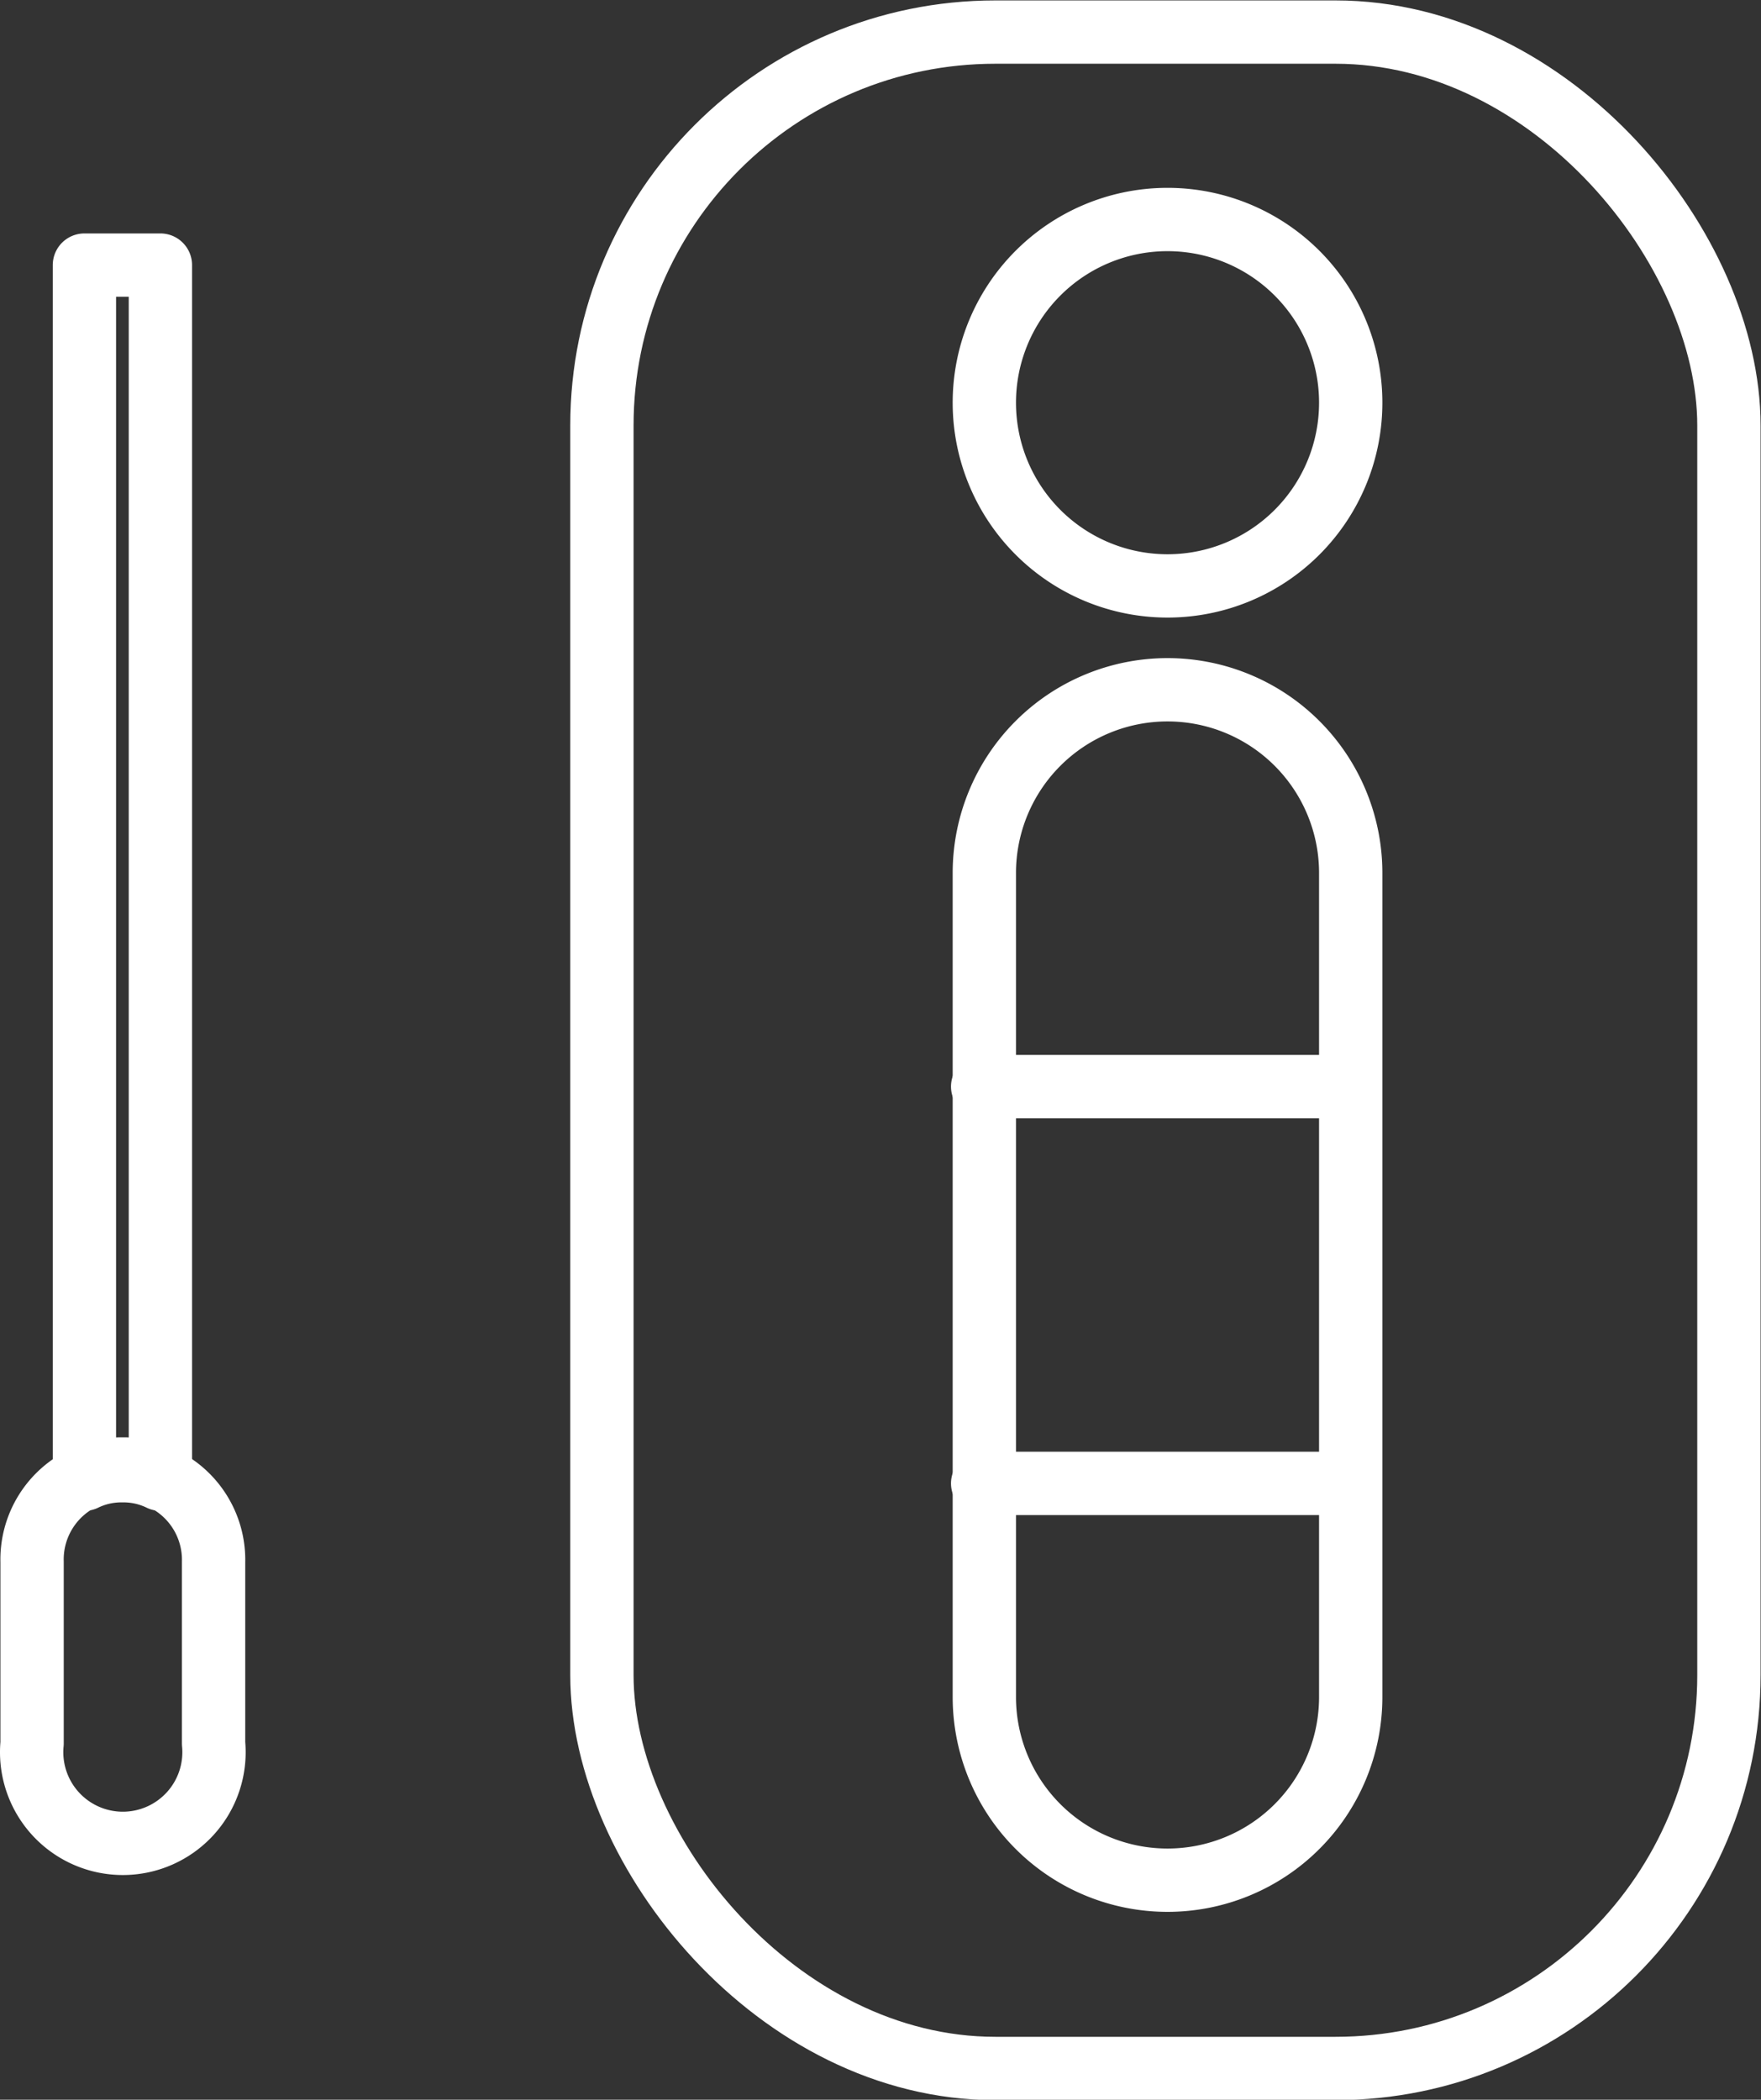
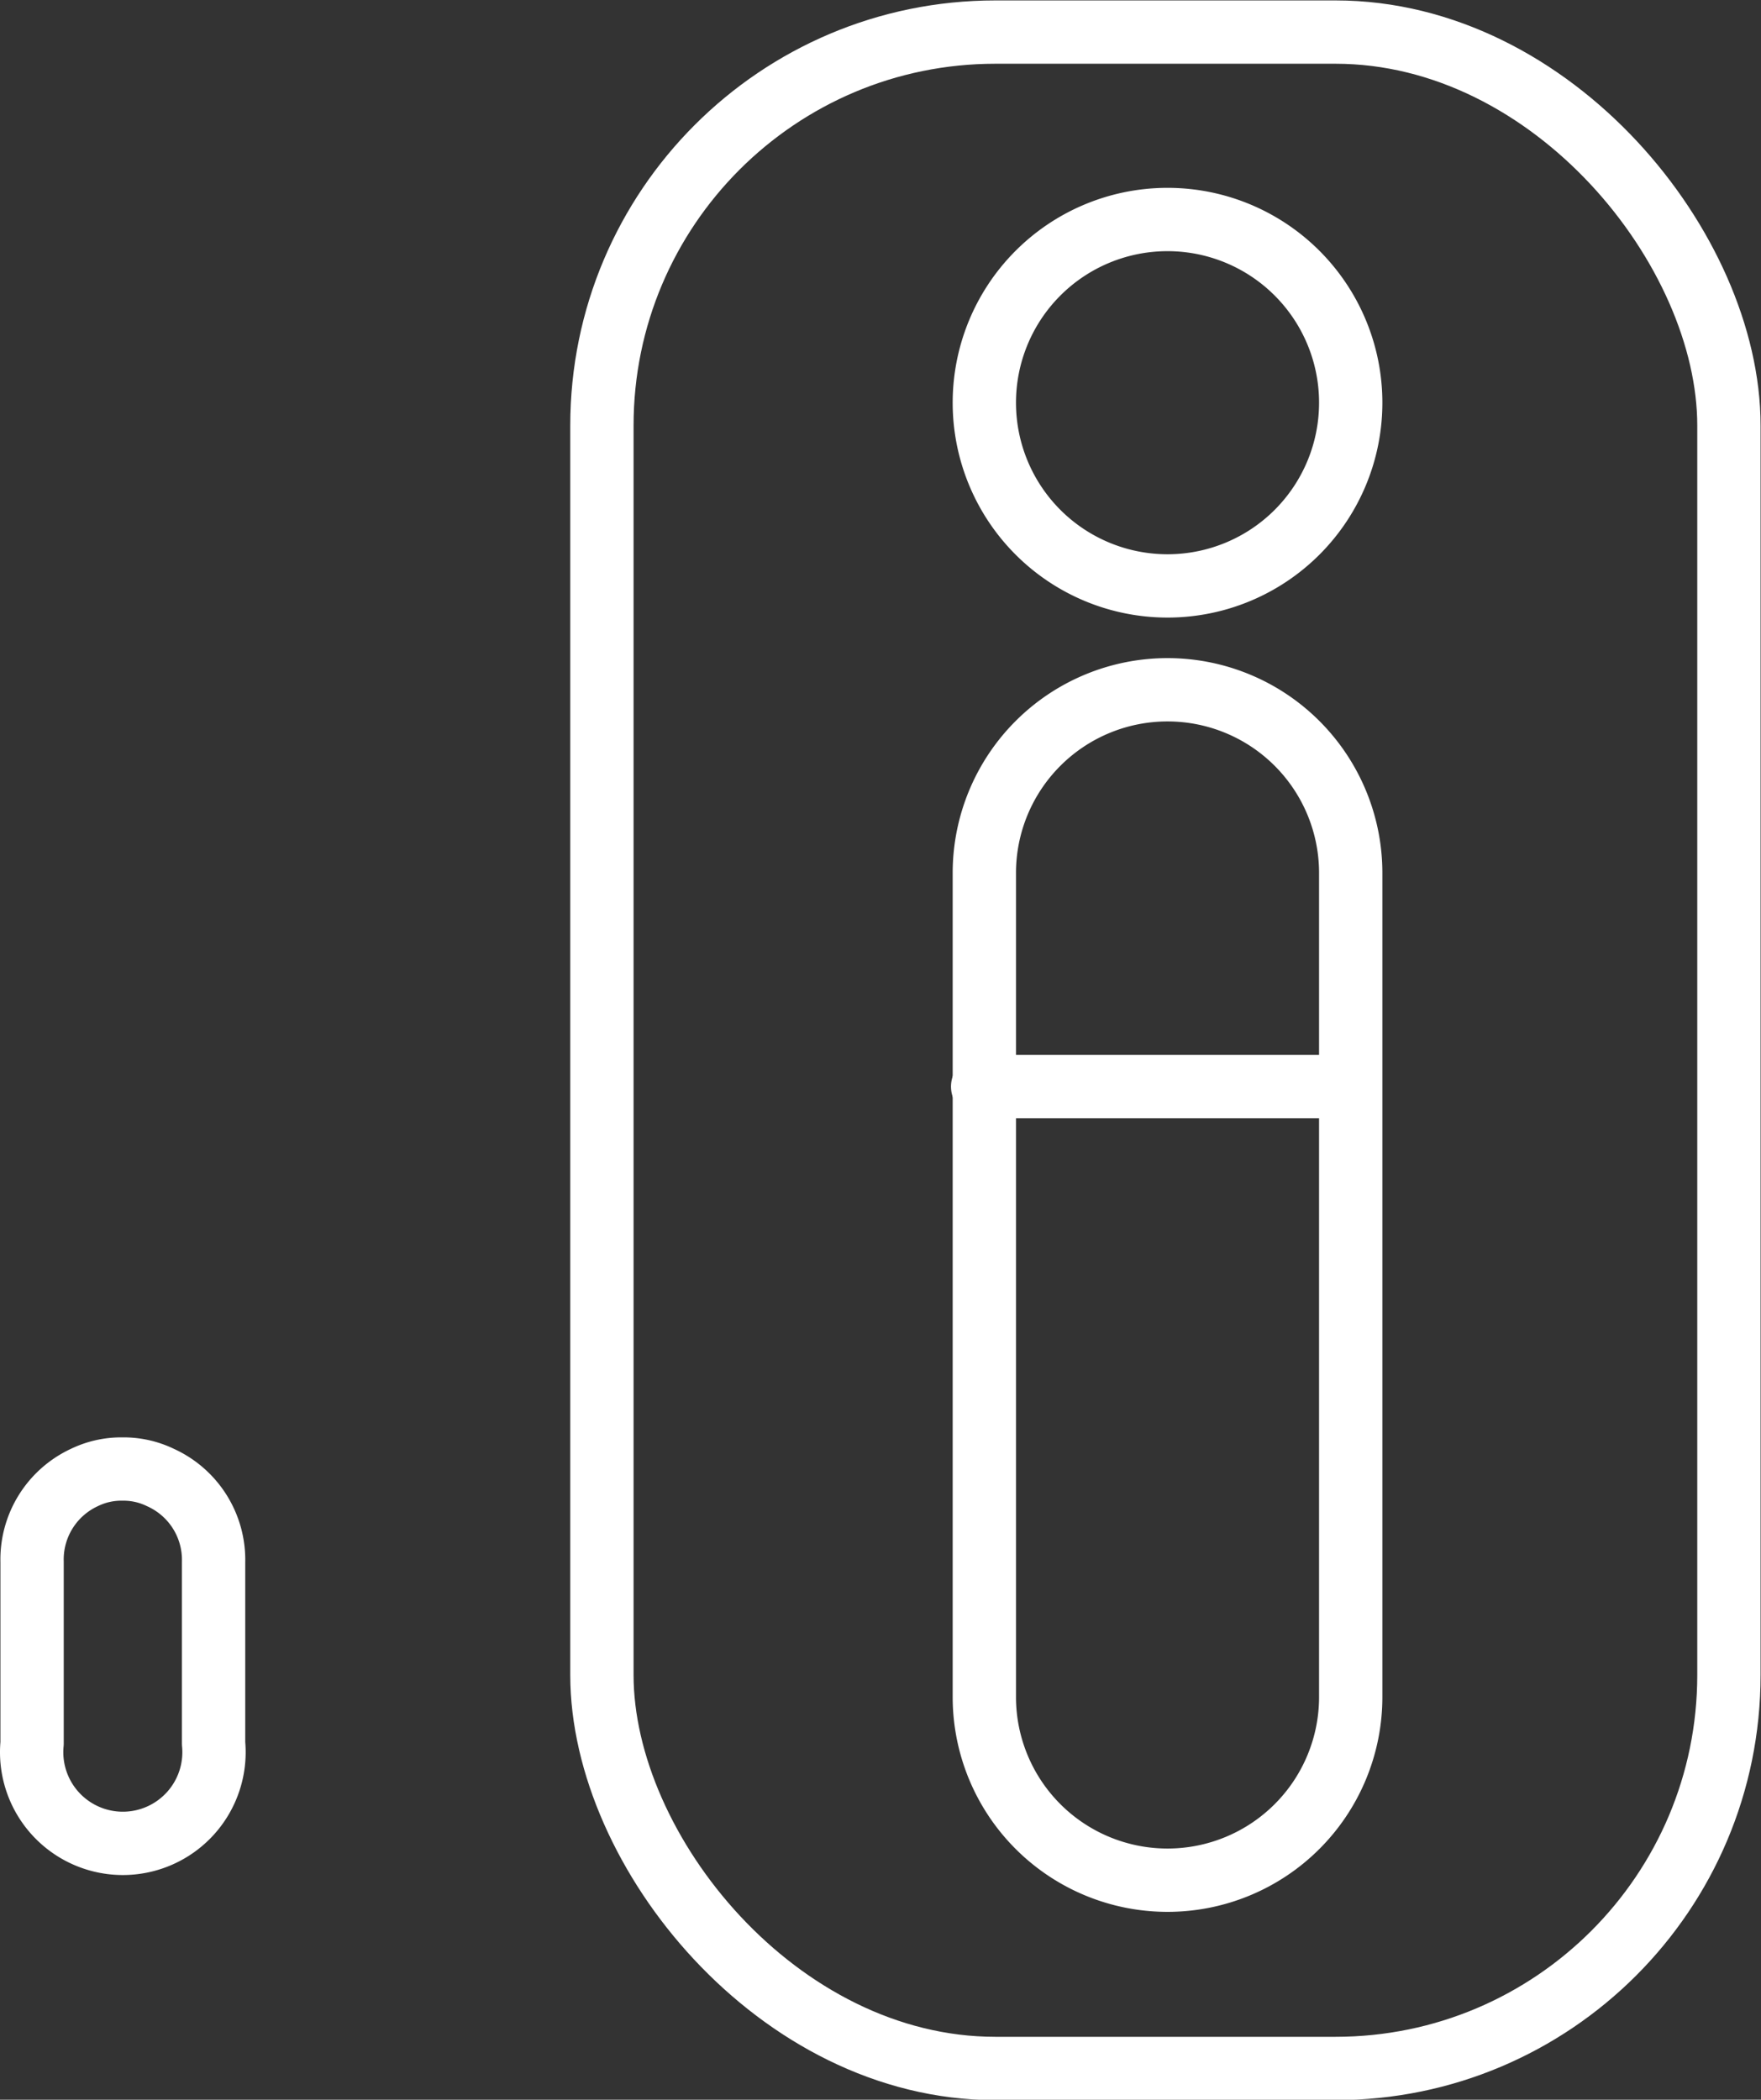
<svg xmlns="http://www.w3.org/2000/svg" viewBox="0 0 20.86 24.87">
  <rect x="0" y="0" width="20.86" height="24.87" fill="#333333" stroke="none" />
  <defs>
    <style>.cls-1,.cls-2{fill:none;stroke:#fff;stroke-linecap:round;stroke-linejoin:round;stroke-width:0.75px;}.cls-2{fill-rule:evenodd;}</style>
  </defs>
  <g id="Calque_2" data-name="Calque 2">
    <g id="Calque_1-2" data-name="Calque 1">
      <rect class="cls-1" x="7.13" y="0.38" width="13.35" height="24.12" rx="4.66" />
      <path class="cls-2" d="M16,4.77A2.17,2.17,0,1,1,13.81,2.6,2.17,2.17,0,0,1,16,4.77Z" />
-       <path class="cls-2" d="M16,10.34V20.1a2.17,2.17,0,1,1-4.34,0V10.34a2.17,2.17,0,1,1,4.34,0Z" />
+       <path class="cls-2" d="M16,10.34V20.1a2.17,2.17,0,1,1-4.34,0V10.34a2.17,2.17,0,1,1,4.34,0" />
      <line class="cls-1" x1="11.64" y1="12.87" x2="15.98" y2="12.87" />
-       <line class="cls-1" x1="11.64" y1="17.57" x2="15.98" y2="17.57" />
      <path class="cls-2" d="M2.53,18.5v2.15a1.08,1.08,0,1,1-2.15,0V18.5a1.07,1.07,0,0,1,.62-1,1,1,0,0,1,.45-.1,1,1,0,0,1,.45.1A1.07,1.07,0,0,1,2.53,18.5Z" />
-       <path class="cls-2" d="M1.9,3.14V17.52a1,1,0,0,0-.45-.1,1,1,0,0,0-.45.1V3.14Z" />
    </g>
  </g>
</svg>